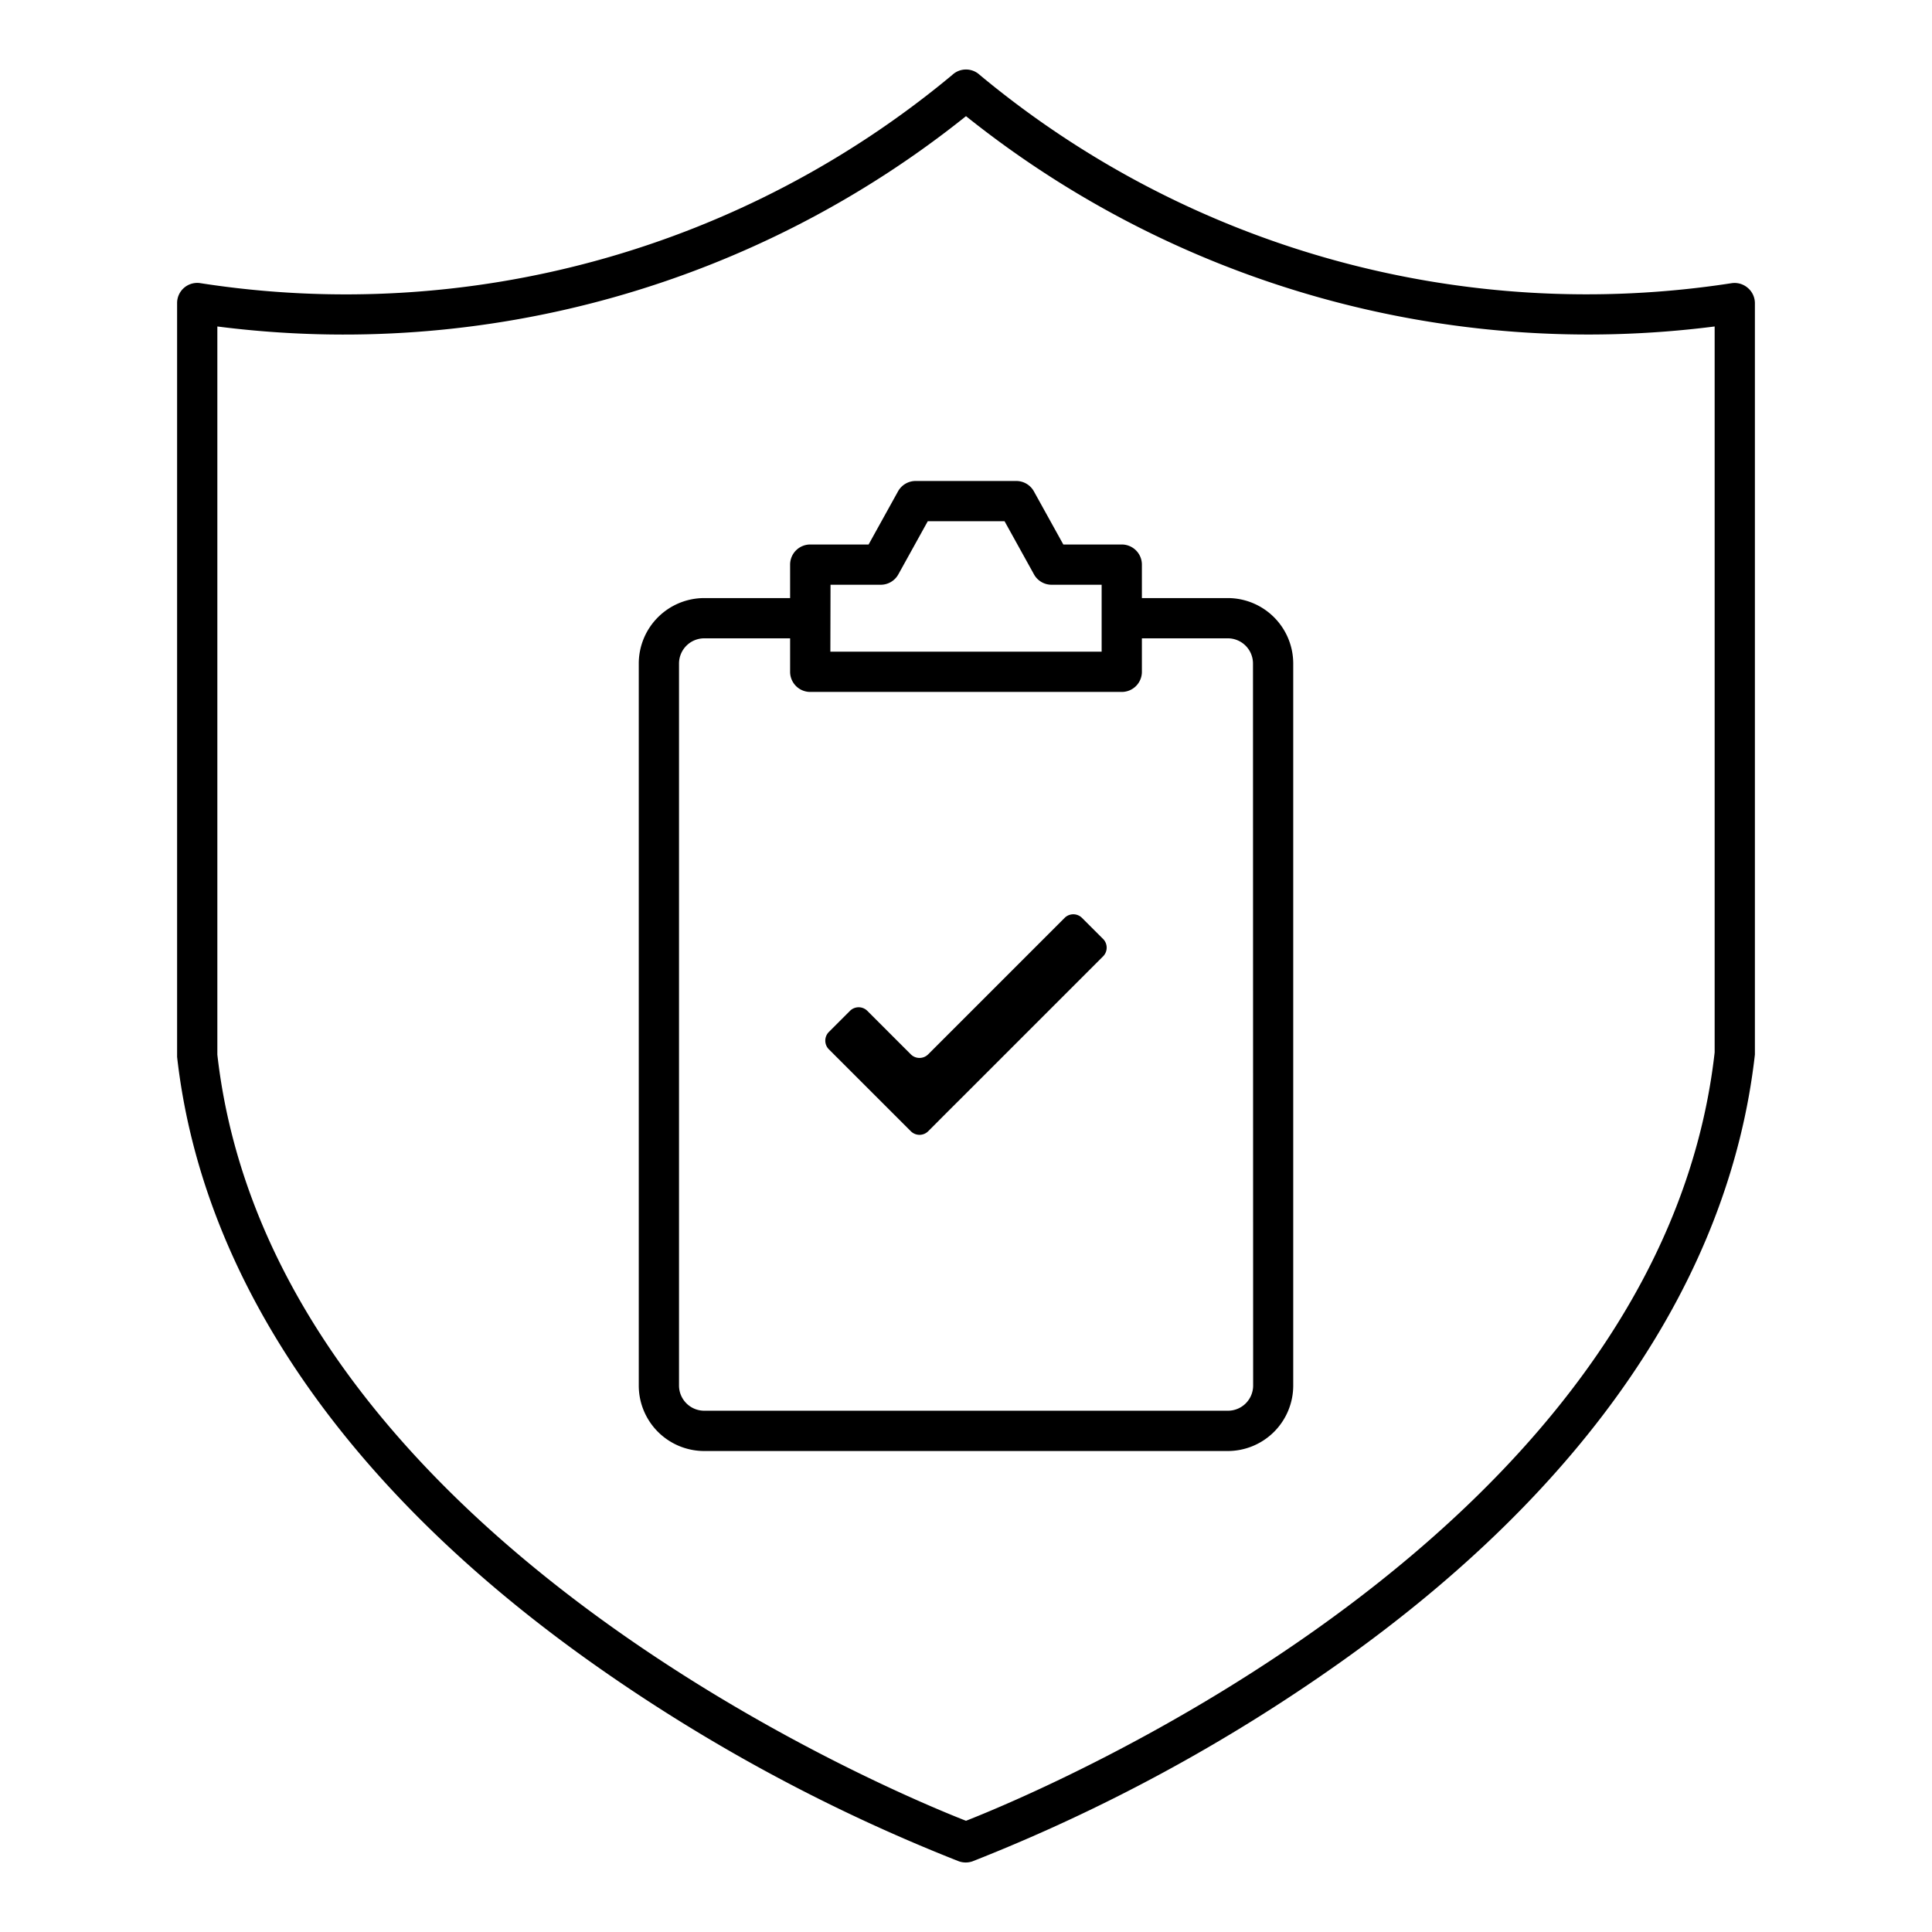
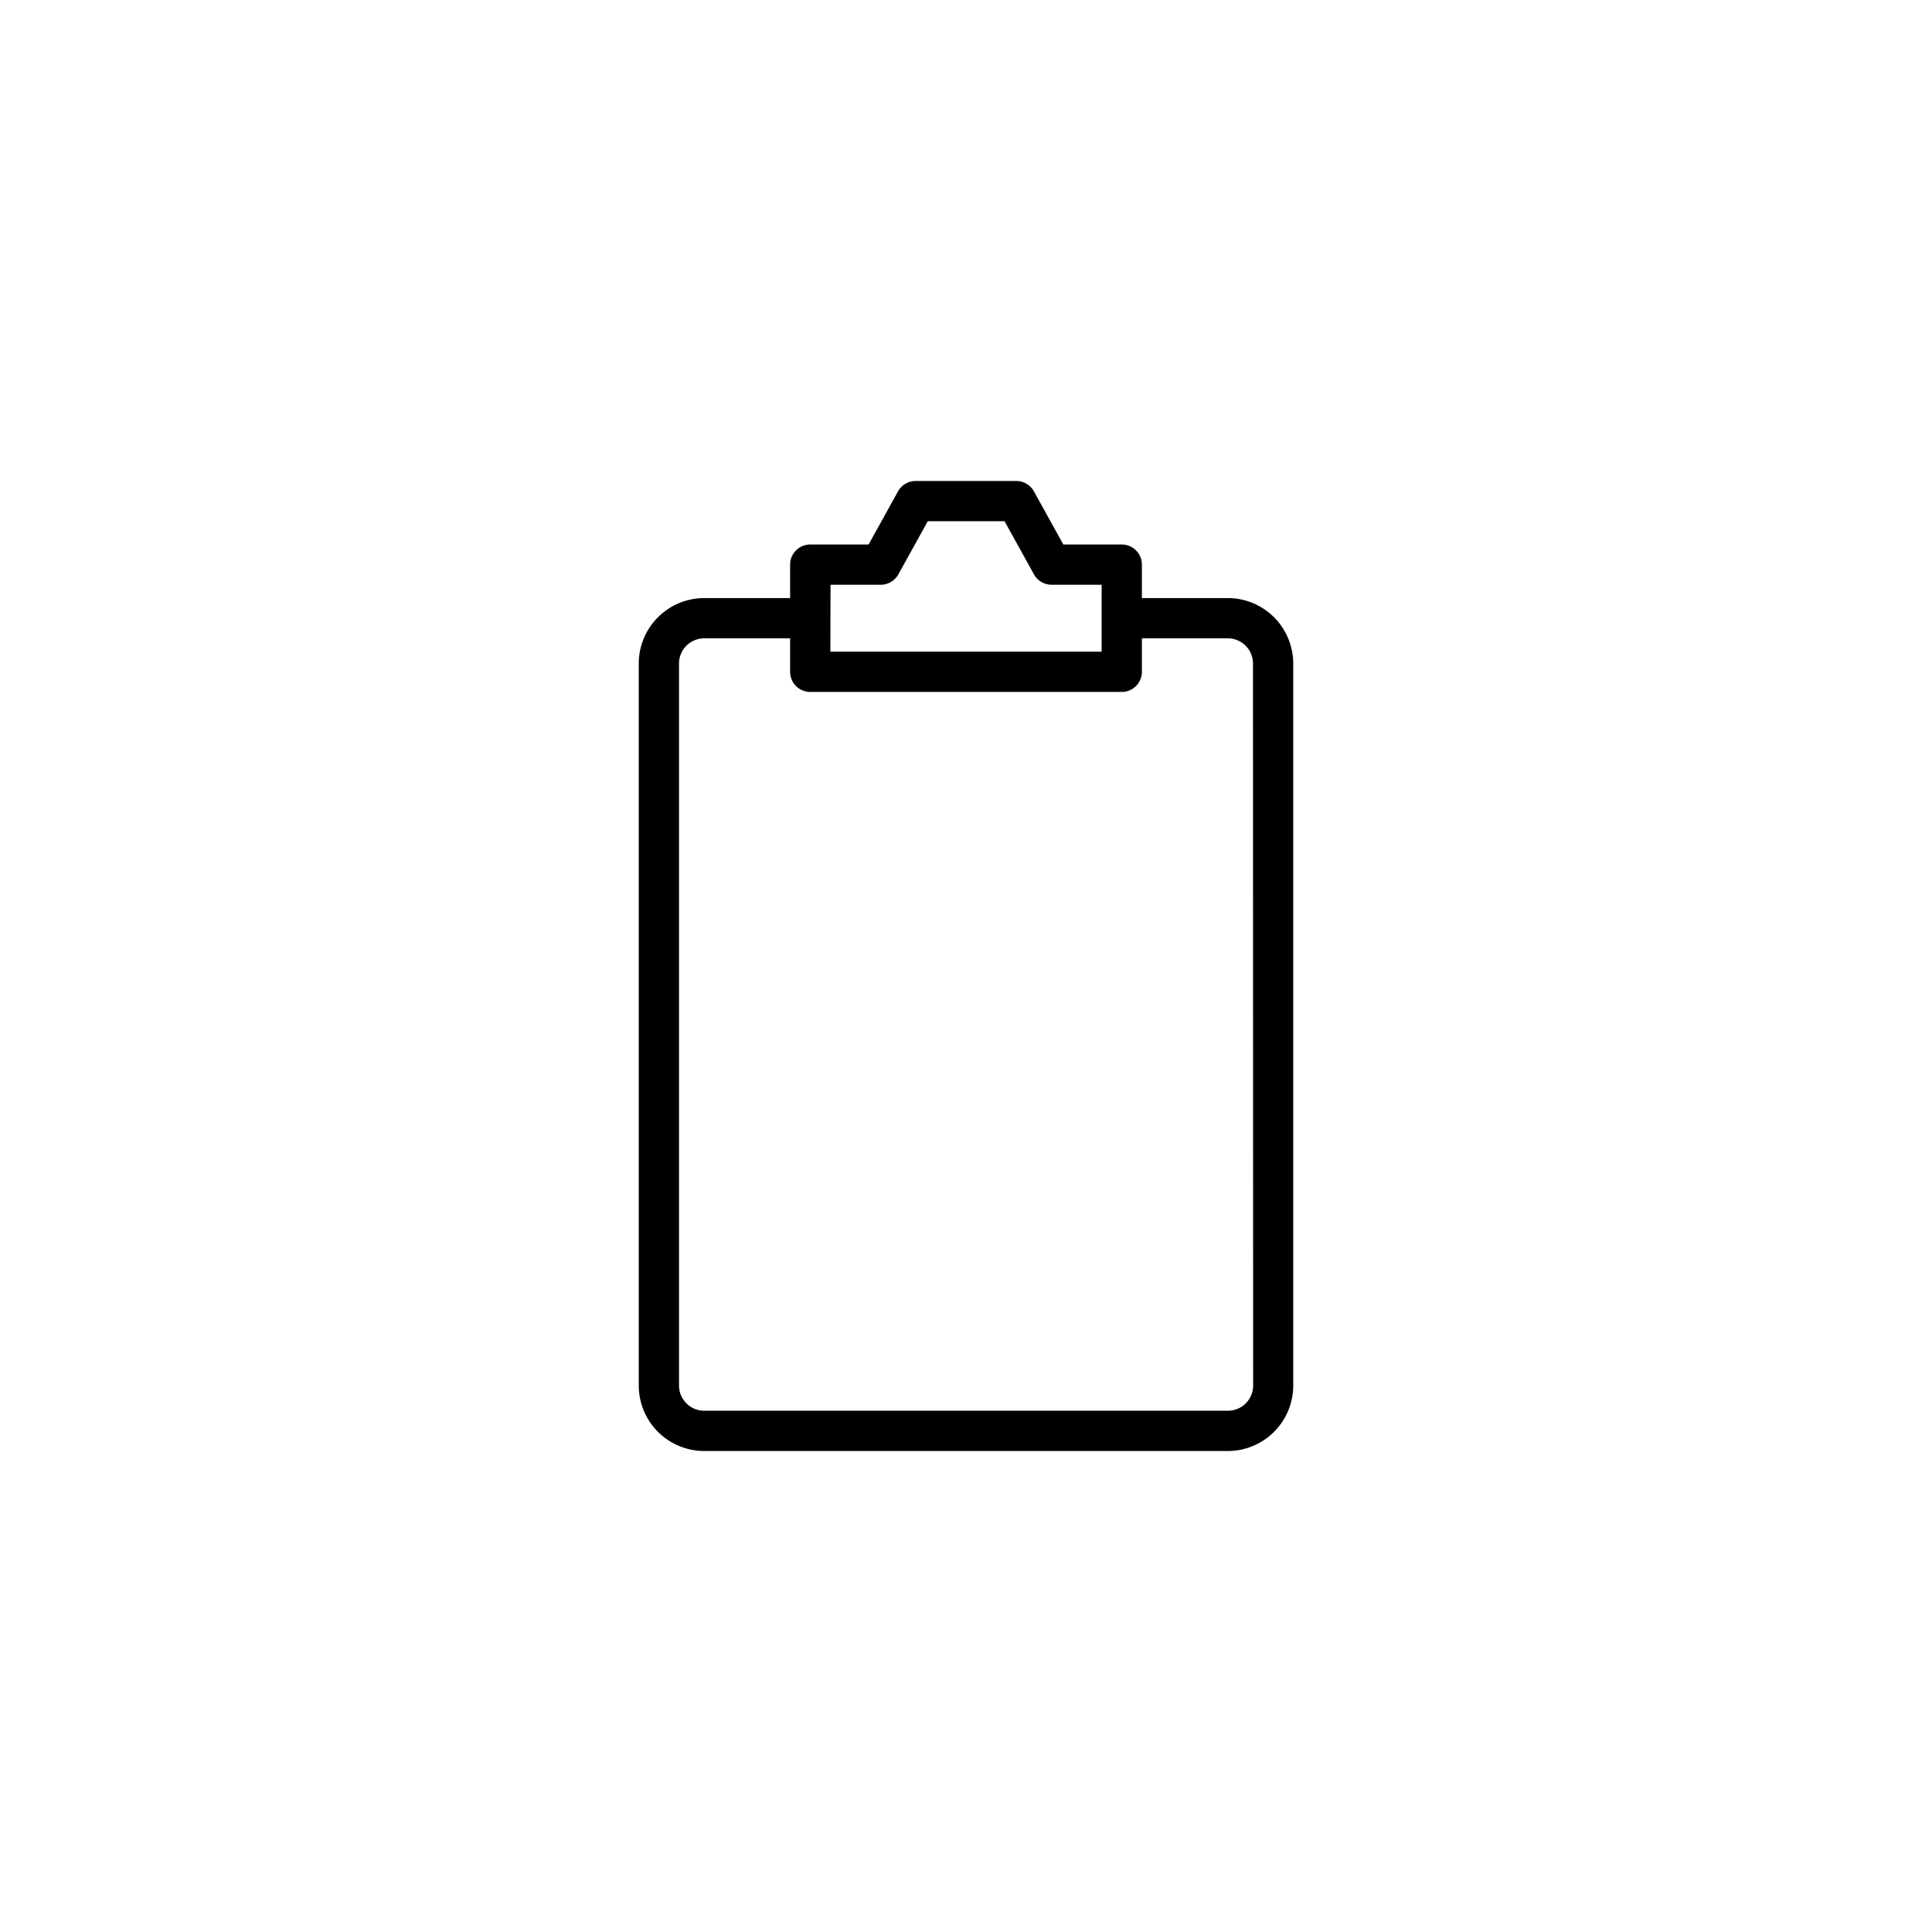
<svg xmlns="http://www.w3.org/2000/svg" viewBox="0 0 48 48" aria-label="hidden">
-   <path d="M43.419,7.149a.5.5,0,0,0-.4-.113A23.578,23.578,0,0,1,24.342,1.862a.5.5,0,0,0-.684,0A23.544,23.544,0,0,1,4.985,7.036.5.5,0,0,0,4.4,7.53l0,18.729c.621,5.511,4.186,10.718,10.31,15.058a43.069,43.069,0,0,0,9.111,4.926.508.508,0,0,0,.344,0,43.069,43.069,0,0,0,9.111-4.926C39.407,36.977,42.972,31.77,43.6,26.2V7.53A.5.5,0,0,0,43.419,7.149ZM24,45.237c-1.813-.71-17.249-7.1-18.6-19.034V8.111A24.72,24.72,0,0,0,24,2.886,24.744,24.744,0,0,0,42.6,8.111l0,18.036C41.25,38.124,25.81,44.527,24,45.237Z" />
  <path d="M30.5,14.859H28.37v-.831a.5.5,0,0,0-.5-.5H26.418l-.731-1.32a.5.5,0,0,0-.438-.258h-2.5a.5.5,0,0,0-.438.258l-.731,1.32H20.13a.5.5,0,0,0-.5.5v.831H17.5a1.628,1.628,0,0,0-1.63,1.622V34.429A1.627,1.627,0,0,0,17.5,36.05H30.5a1.627,1.627,0,0,0,1.63-1.621V16.481A1.628,1.628,0,0,0,30.5,14.859Zm-9.866-.331h1.247a.5.5,0,0,0,.438-.258l.731-1.32h1.908l.731,1.32a.5.5,0,0,0,.438.258H27.37v1.663H20.63Zm10.5,19.9a.626.626,0,0,1-.63.621H17.5a.627.627,0,0,1-.63-.621V16.481a.627.627,0,0,1,.63-.622H19.63v.832a.5.5,0,0,0,.5.5h7.74a.5.5,0,0,0,.5-.5v-.832H30.5a.626.626,0,0,1,.63.622Z" />
-   <path d="M26.877,22.8a.305.305,0,0,0-.422,0l-3.4,3.4a.306.306,0,0,1-.421,0l-1.09-1.09a.305.305,0,0,0-.422,0l-.534.534a.306.306,0,0,0,0,.421l2.046,2.045a.305.305,0,0,0,.422,0l.533-.534.422-.421,3.4-3.4a.307.307,0,0,0,0-.422Z" />
</svg>